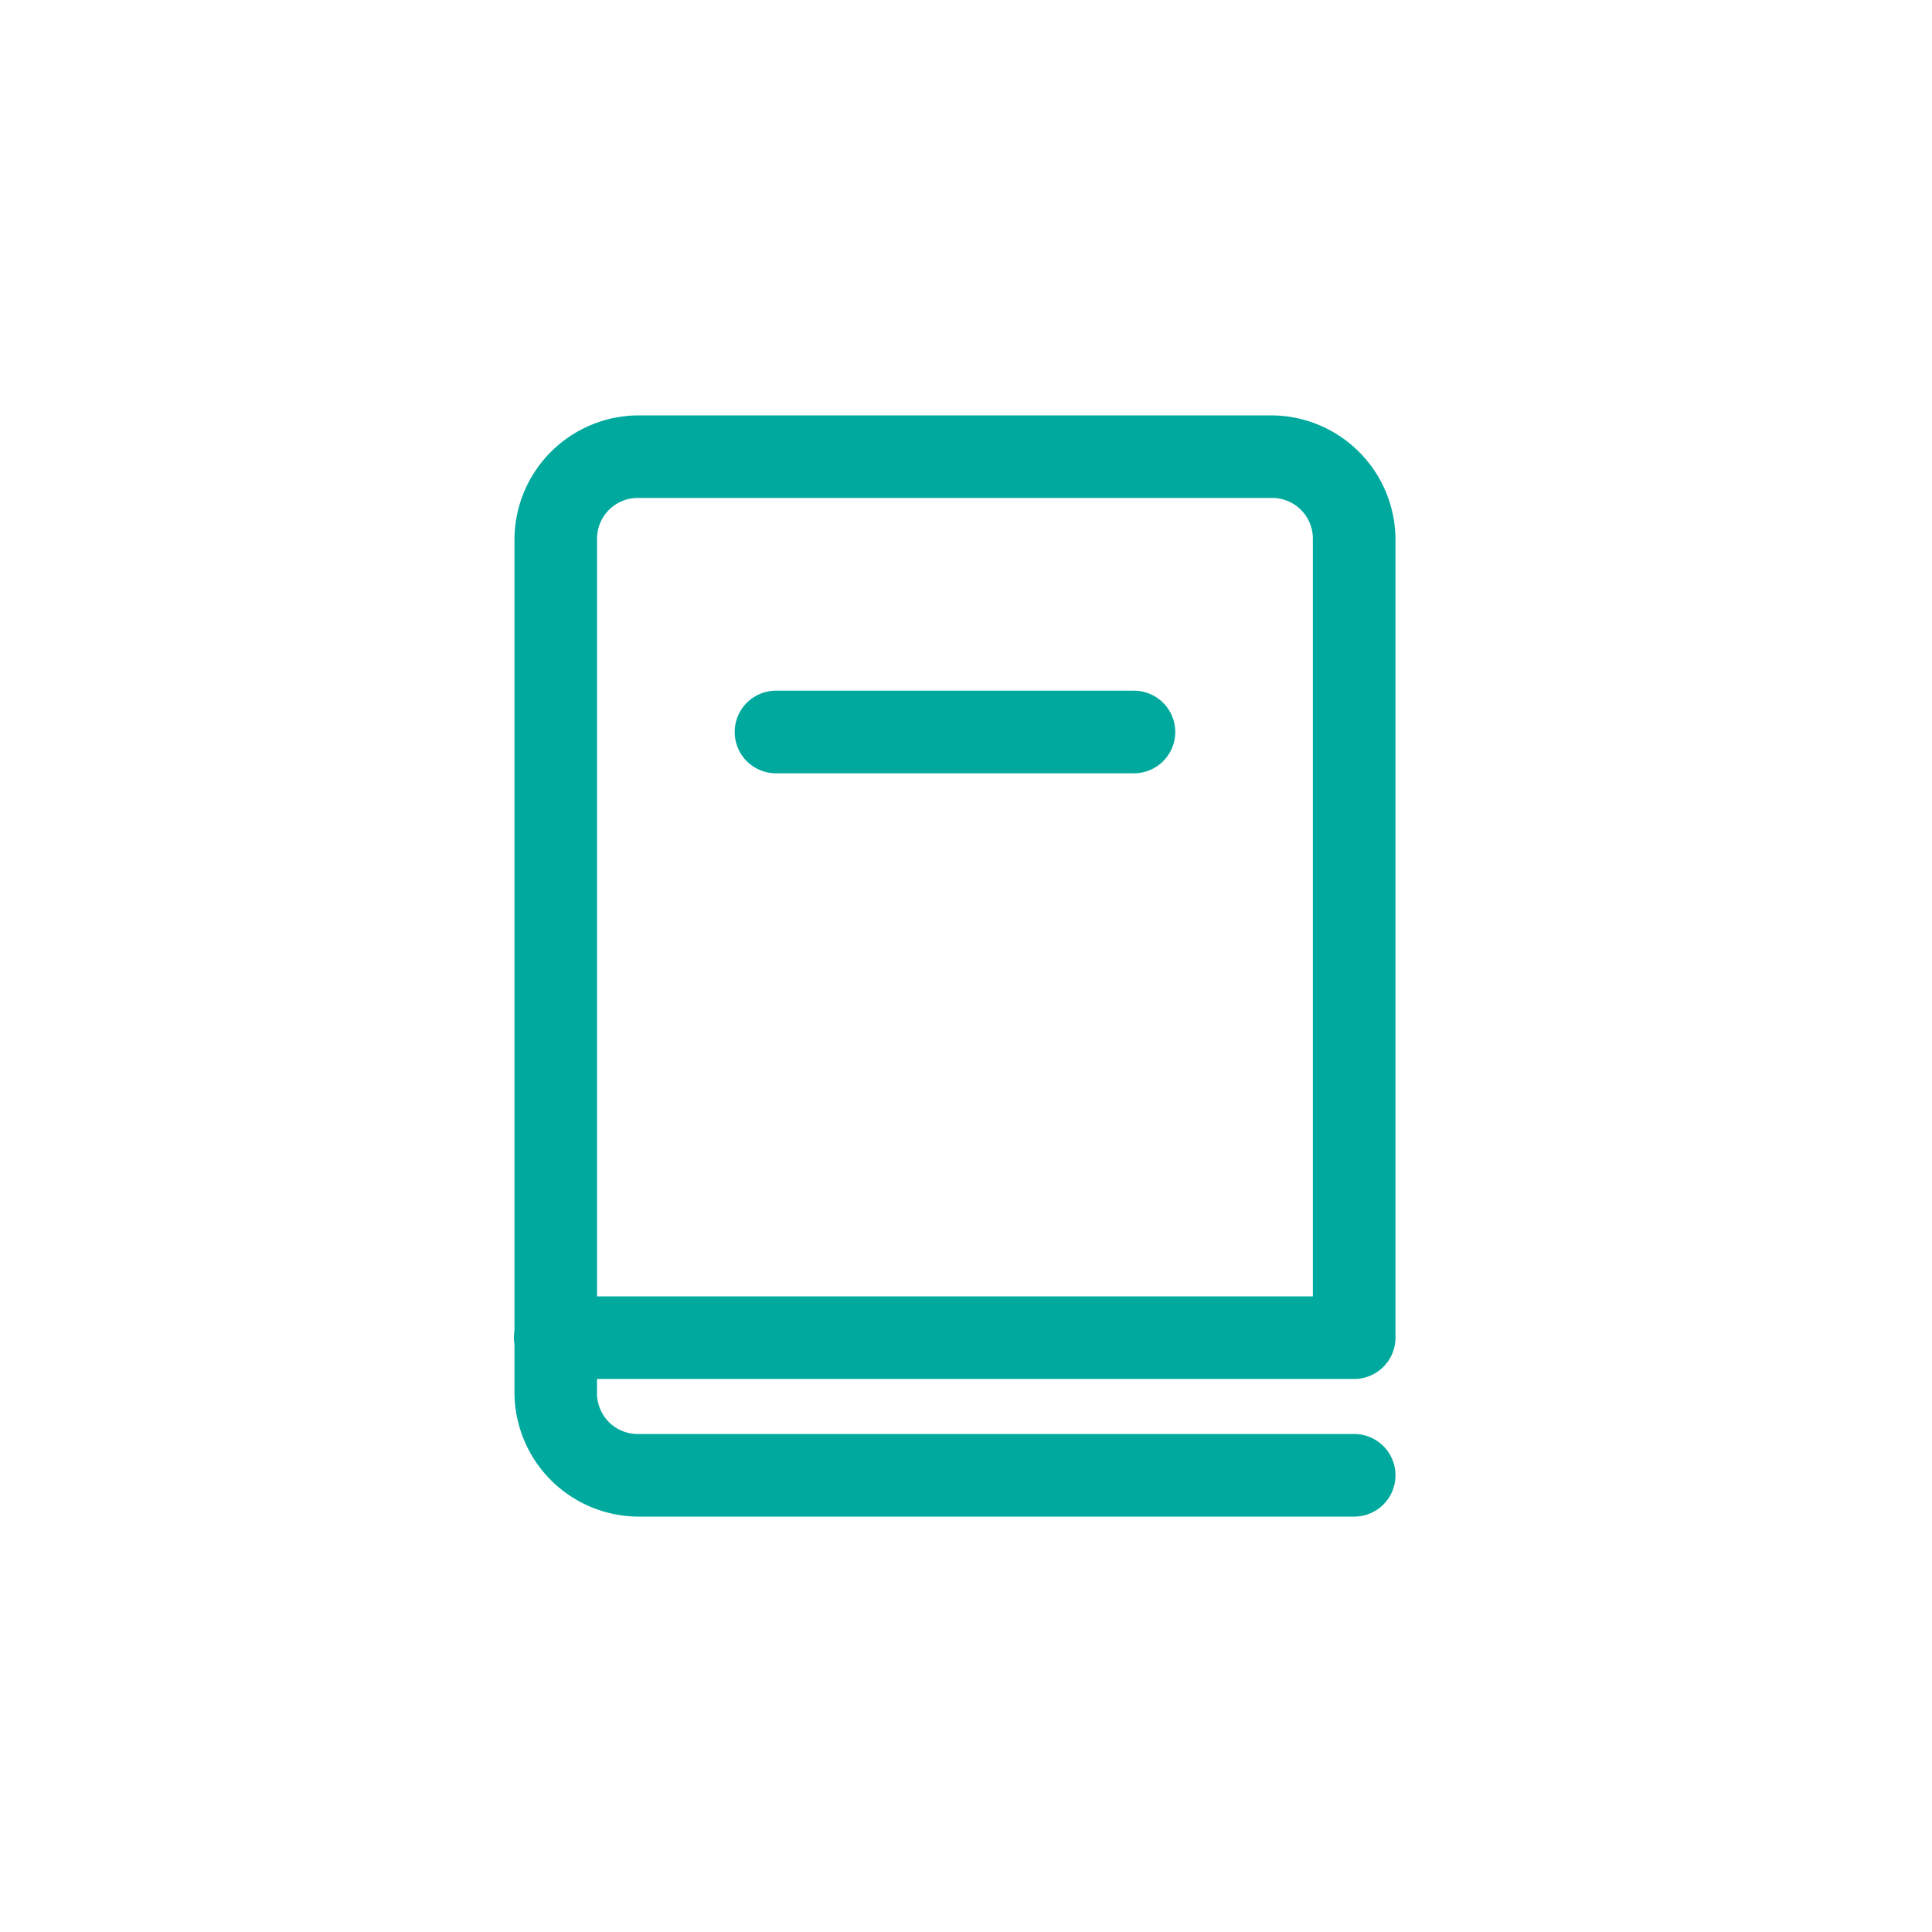
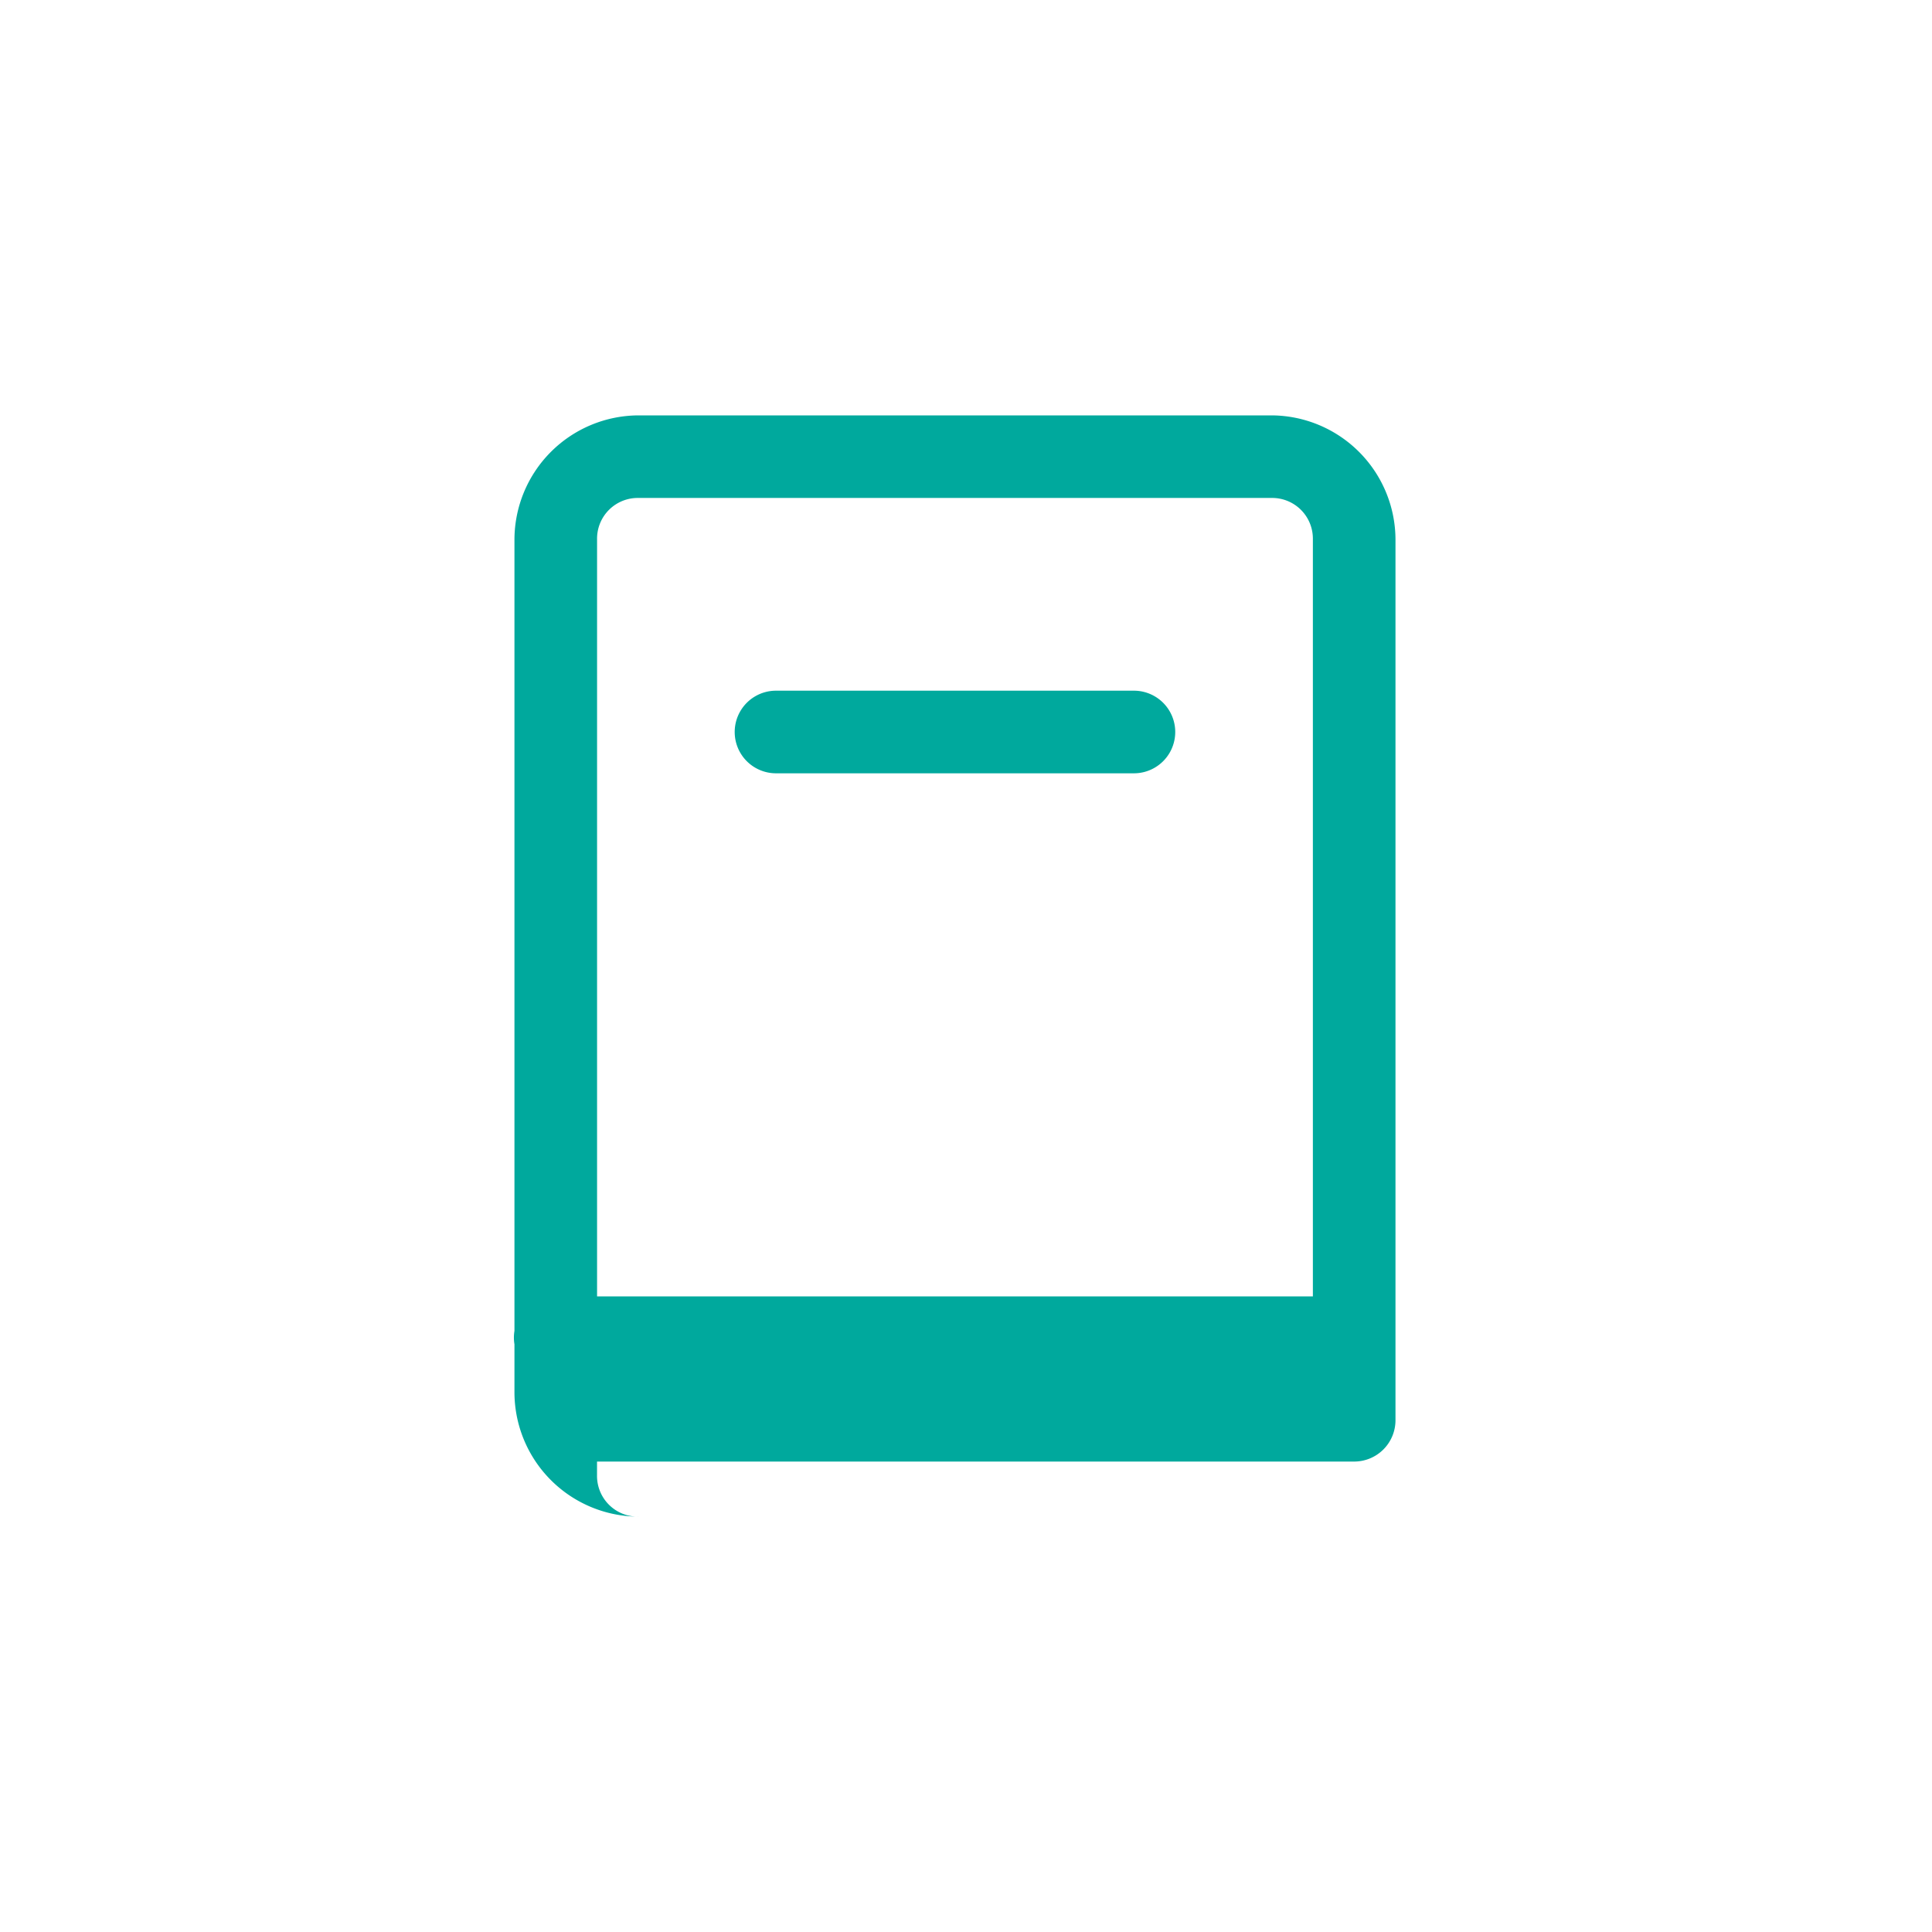
<svg xmlns="http://www.w3.org/2000/svg" width="50" height="50" viewBox="0 0 50 50">
  <g id="contenus-gratuits" transform="translate(-752 -1549)">
-     <rect id="Rectangle_463" data-name="Rectangle 463" width="50" height="50" transform="translate(752 1549)" fill="#fff" opacity="0" />
-     <path id="icons8-livre" d="M11.2,4A3.223,3.223,0,0,0,7.994,7.206V27.693a1.069,1.069,0,0,0,0,.347v1.254A3.223,3.223,0,0,0,11.2,32.5H29.726a1.069,1.069,0,1,0,0-2.138H11.2a1.053,1.053,0,0,1-1.069-1.069v-.356H29.726a1.069,1.069,0,0,0,1.069-1.069V7.206A3.223,3.223,0,0,0,27.588,4Zm0,2.137H27.588a1.053,1.053,0,0,1,1.069,1.069V26.8H10.132V7.206A1.053,1.053,0,0,1,11.2,6.137Zm3.563,4.988a1.069,1.069,0,1,0,0,2.138h9.263a1.069,1.069,0,1,0,0-2.138Z" transform="translate(757.32 1555.75)" fill="#00a99d" />
+     <path id="icons8-livre" d="M11.2,4A3.223,3.223,0,0,0,7.994,7.206V27.693a1.069,1.069,0,0,0,0,.347v1.254A3.223,3.223,0,0,0,11.2,32.5H29.726H11.2a1.053,1.053,0,0,1-1.069-1.069v-.356H29.726a1.069,1.069,0,0,0,1.069-1.069V7.206A3.223,3.223,0,0,0,27.588,4Zm0,2.137H27.588a1.053,1.053,0,0,1,1.069,1.069V26.8H10.132V7.206A1.053,1.053,0,0,1,11.2,6.137Zm3.563,4.988a1.069,1.069,0,1,0,0,2.138h9.263a1.069,1.069,0,1,0,0-2.138Z" transform="translate(757.32 1555.75)" fill="#00a99d" />
  </g>
</svg>